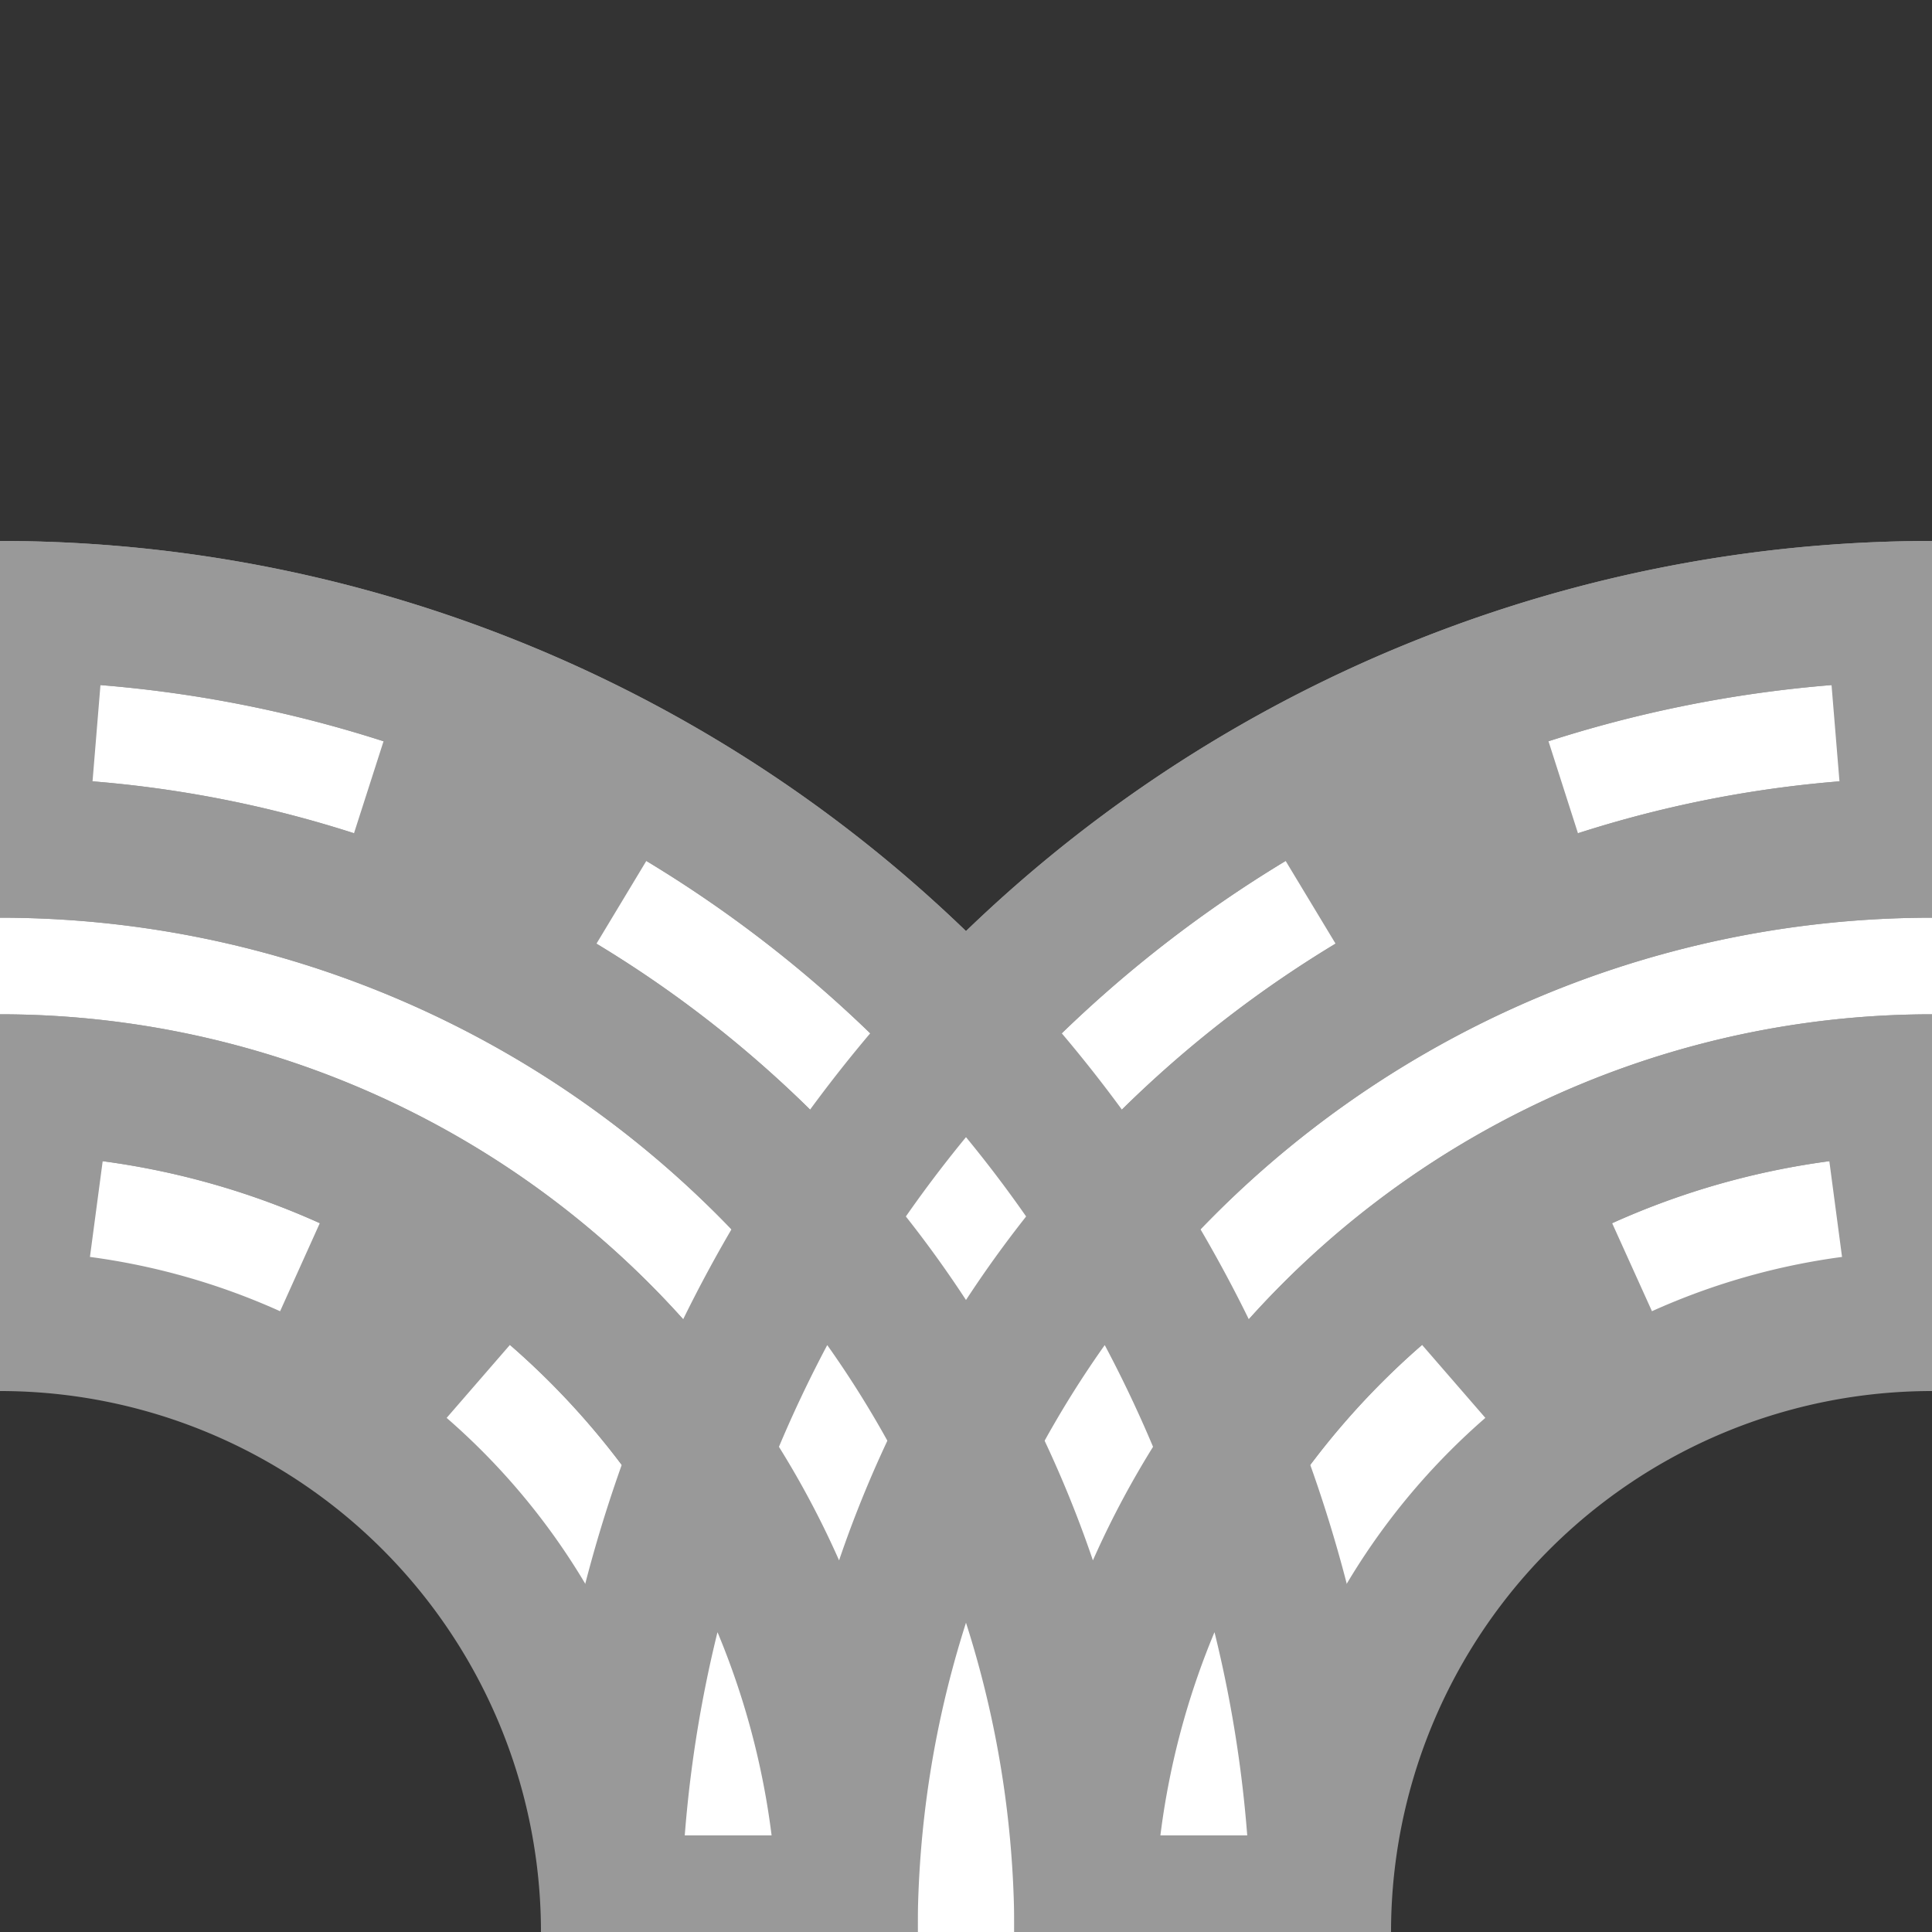
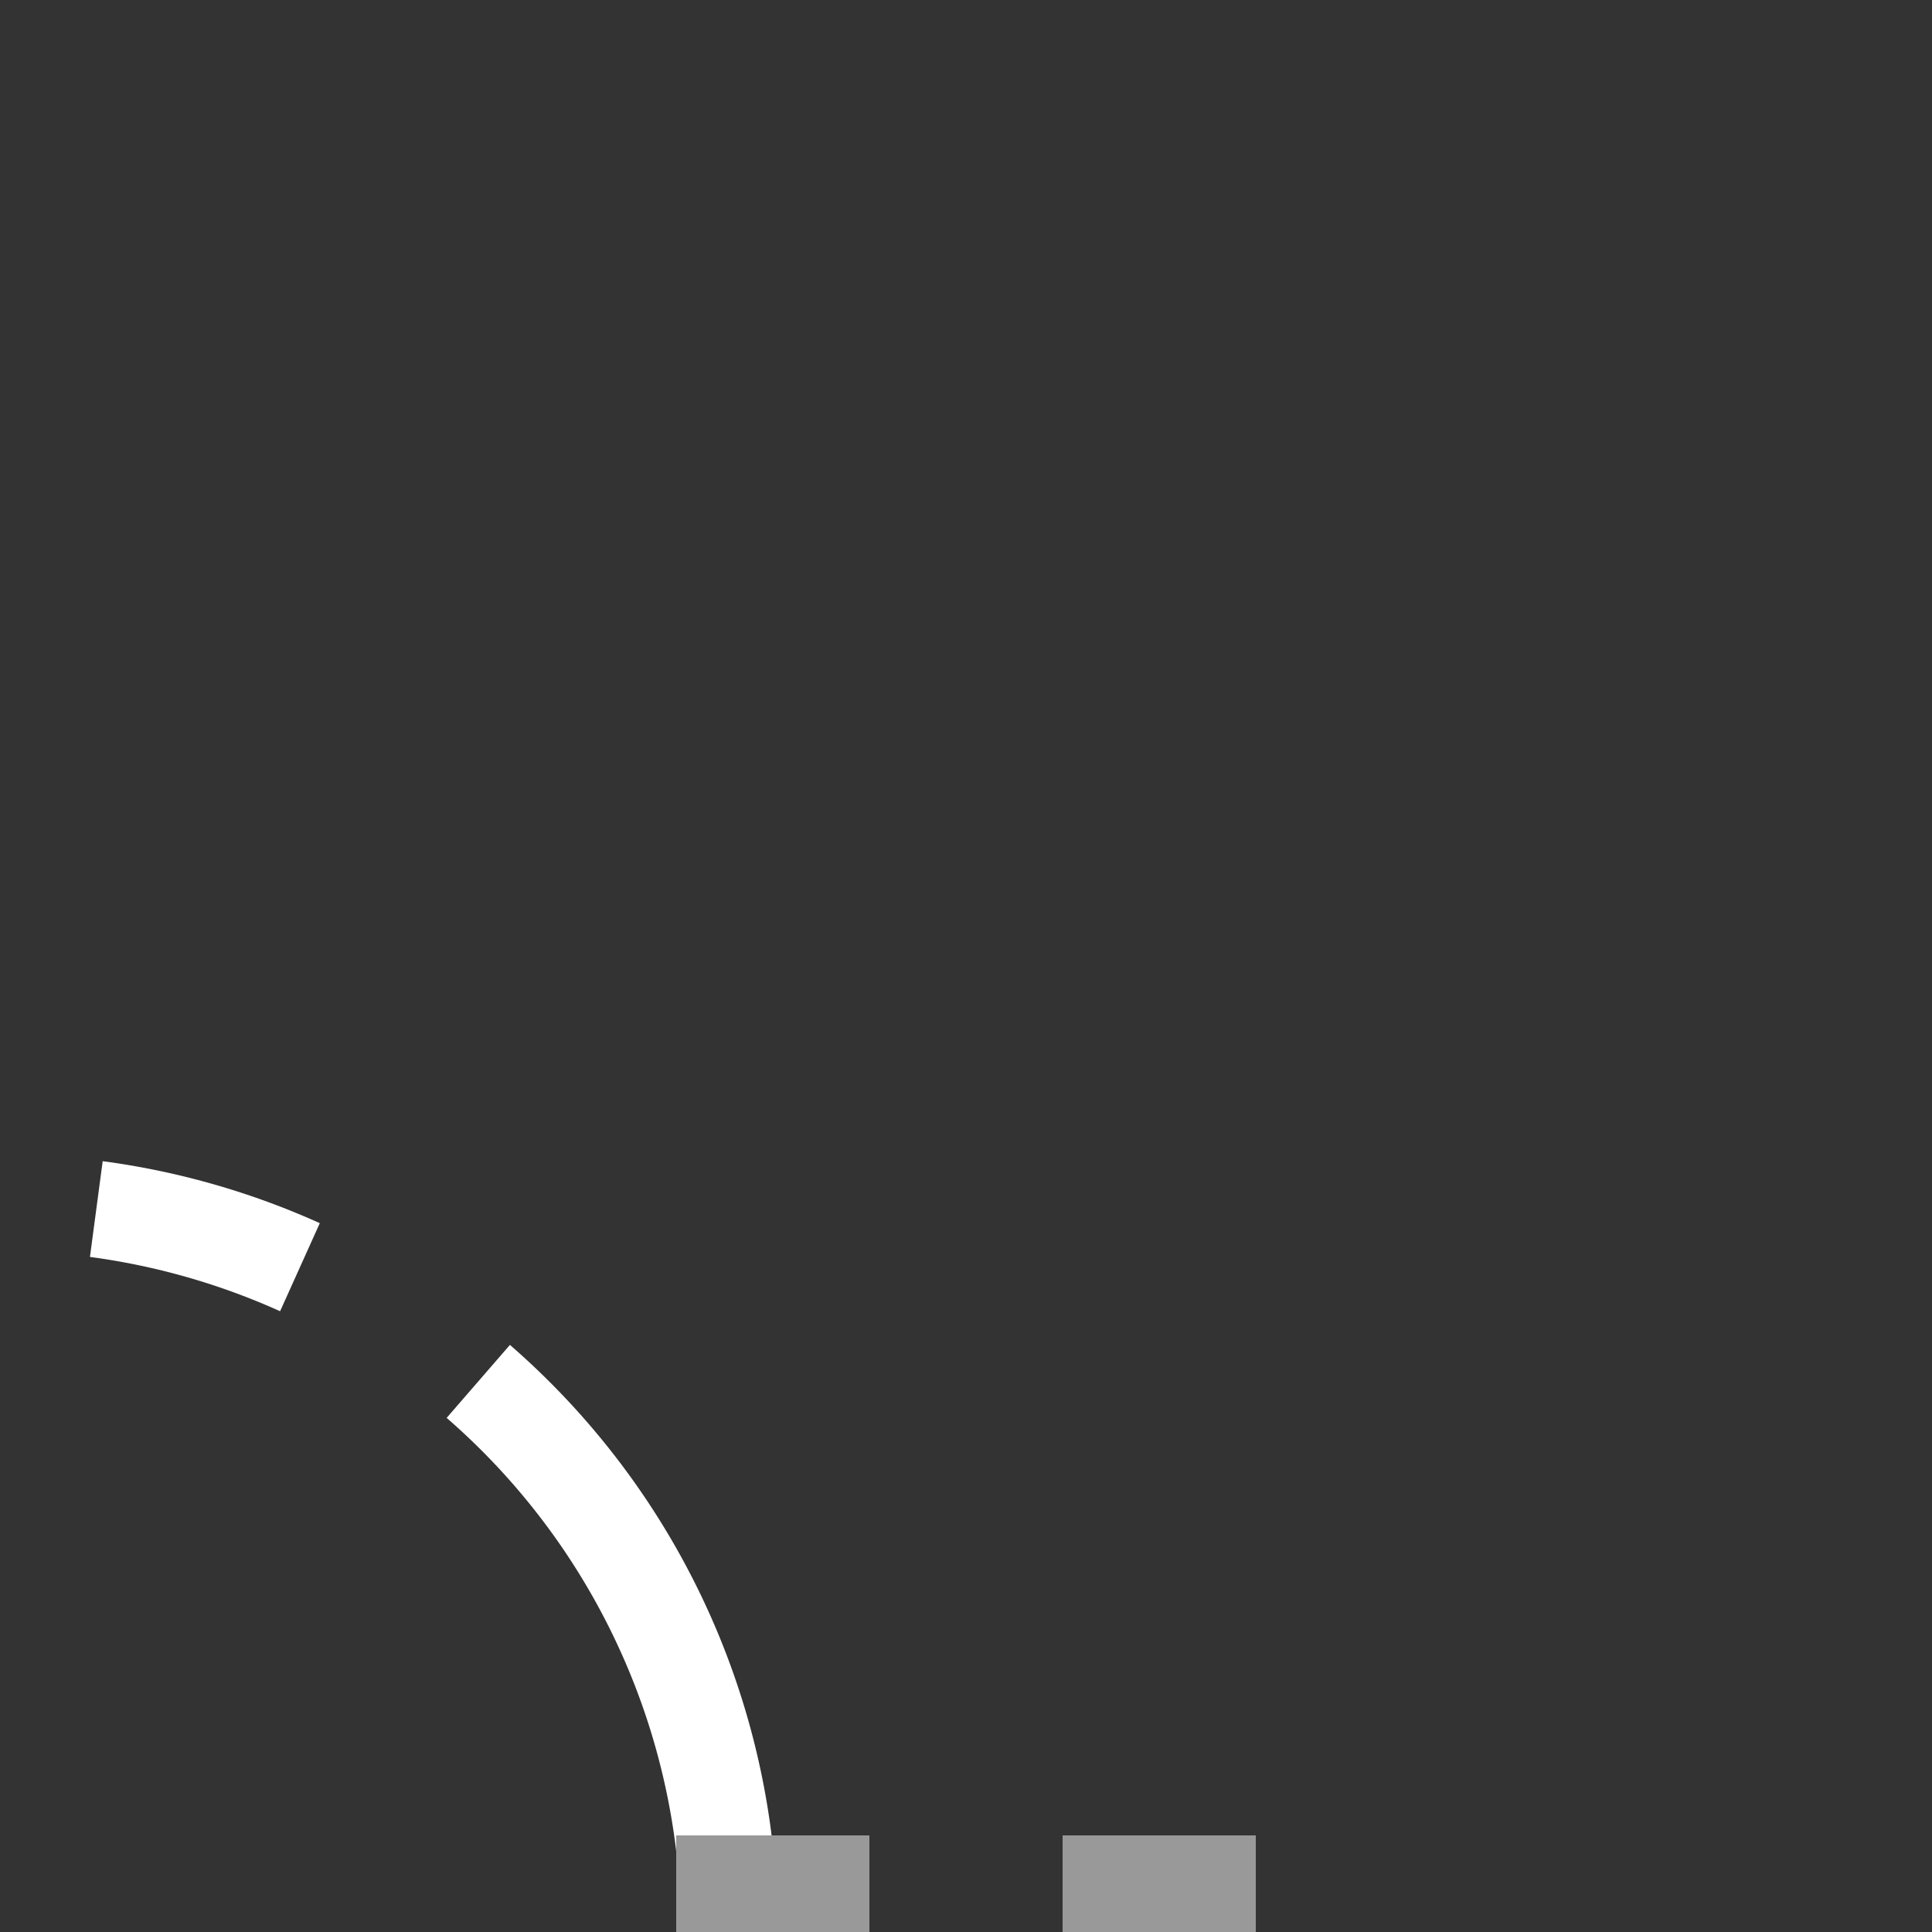
<svg xmlns="http://www.w3.org/2000/svg" width="500" height="500">
  <rect width="100%" height="100%" fill="#333333" stroke="none" />
  <title>RP4sew</title>
  <g fill="none">
-     <path d="M 0,250 A 250,250 0 0 1 250,500 A 250,250 0 0 1 500,250" stroke="#999999" stroke-width="220" />
    <g stroke="white" stroke-width="25">
-       <path d="M 0,311.25 A 188.75,188.75 0 0 1 188.75,500 M 500,311.25 A 188.75,188.75 0 0 0 311.25,500" stroke-dasharray="55,55,55,55,150" stroke-dashoffset="85" />
-       <path d="M 0,250 A 250,250 0 0 1 250,500 A 250,250 0 0 1 500,250" />
-       <path d="M 0,188.75 A 311.25,311.25 0 0 1 311.25,500 M 500,188.75 A 311.25,311.25 0 0 0 188.75,500" stroke-dasharray="72,72,72,72,300" stroke-dashoffset="119" />
+       <path d="M 0,311.25 A 188.75,188.75 0 0 1 188.75,500 M 500,311.25 " stroke-dasharray="55,55,55,55,150" stroke-dashoffset="85" />
    </g>
-     <path d="M 0,158.125 A 341.875,341.875 0 0 1 341.875,500 M 0,219.375 A 280.625,280.625 0 0 1 280.625,500 M 0,280.625 A 219.375,219.375 0 0 1 219.375,500 M 500,158.125 A 341.875,341.875 0 0 0 158.125,500 M 500,219.375 A 280.625,280.625 0 0 0 219.375,500 M 500,280.625 A 219.375,219.375 0 0 0 280.625,500" stroke="#999999" stroke-width="36.25" />
  </g>
  <path d="M 175,500 H 225 M 275,500 H 325" stroke="#999999" stroke-width="50" />
</svg>